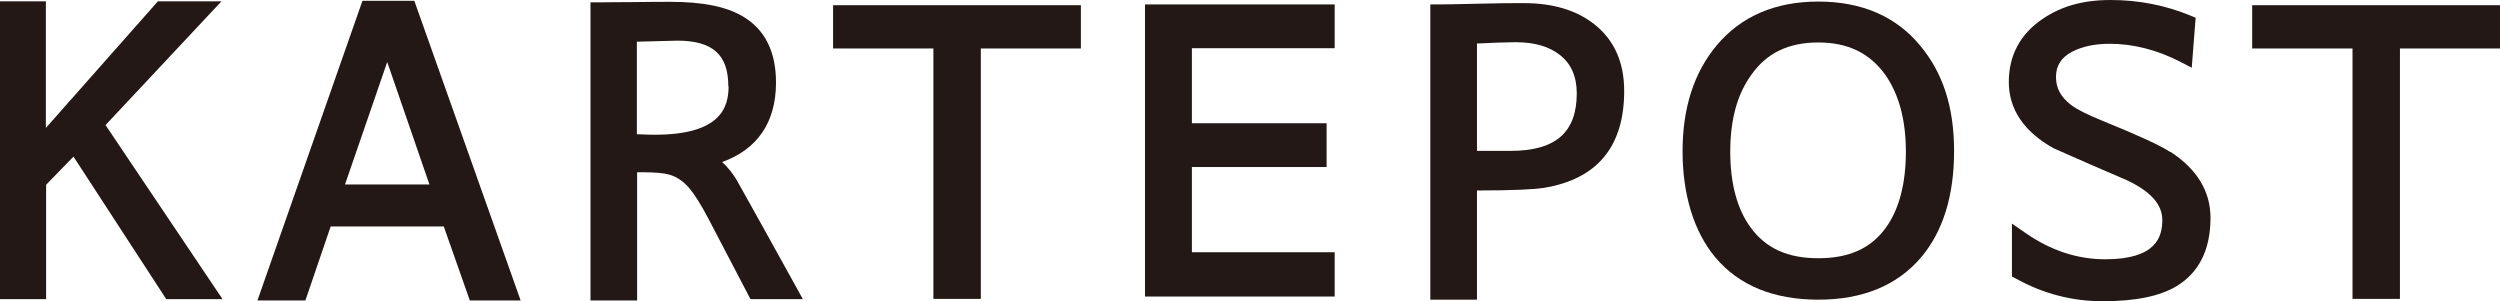
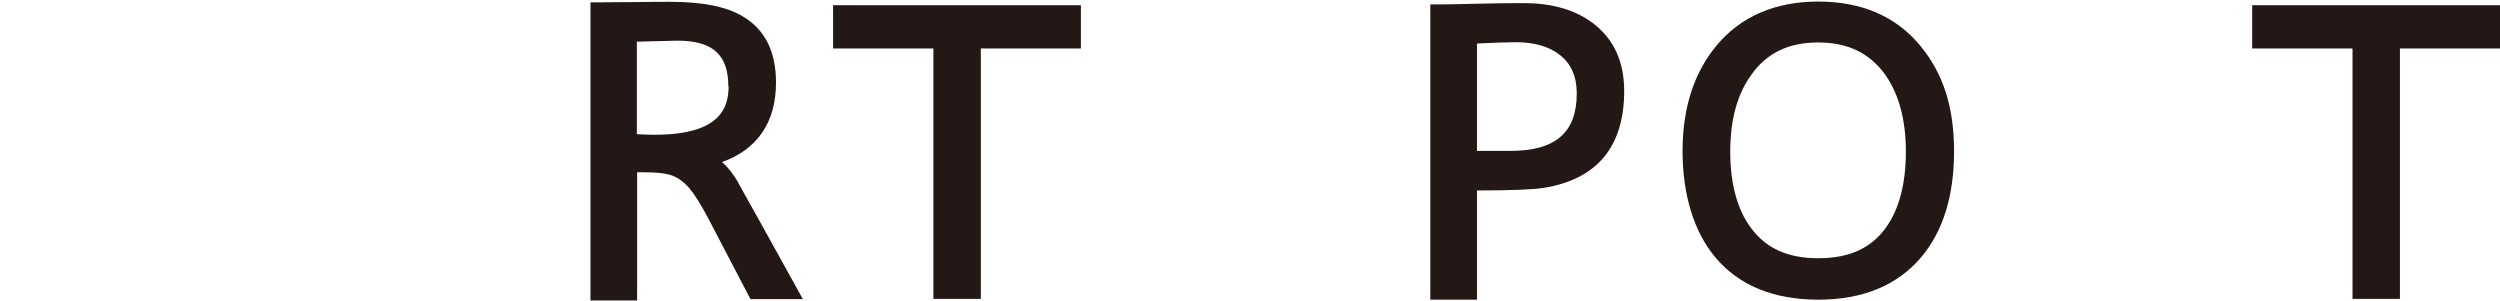
<svg xmlns="http://www.w3.org/2000/svg" id="_レイヤー_2" data-name="レイヤー 2" viewBox="0 0 95.94 11.56">
  <defs>
    <style>
      .cls-1 {
        fill: #231815;
        stroke-width: 0px;
      }
    </style>
  </defs>
  <g id="_レイヤー_1-2" data-name="レイヤー 1">
    <g>
-       <polygon class="cls-1" points="8.5 .05 6.06 .05 1.76 4.91 1.76 .05 0 .05 0 11.48 1.77 11.48 1.77 7.09 2.82 6.01 6.38 11.48 8.54 11.48 4.05 4.8 8.5 .05" />
-       <path class="cls-1" d="m13.91.03l-4.03,11.5h1.84l.97-2.84h4.34l1,2.84h1.95L15.9.03h-1.99Zm-.67,7.05l1.62-4.7,1.62,4.7h-3.23Z" />
      <path class="cls-1" d="m28.31,6.97c-.17-.29-.37-.55-.6-.75,1.36-.49,2.07-1.53,2.07-3.05,0-1.2-.43-2.05-1.29-2.55-.63-.37-1.53-.55-2.77-.55-.33,0-.79,0-1.37.01-.64,0-1.09.01-1.36.01h-.33v11.44h1.79v-4.92c.05,0,.11,0,.17,0,.5,0,.85.03,1.06.09.29.08.55.26.78.53.21.25.45.64.73,1.17l1.61,3.08h2.01l-.27-.49c-.99-1.79-1.74-3.14-2.24-4.03Zm-.35-3.66c0,.8-.29,1.86-2.83,1.86-.1,0-.33,0-.69-.02V1.6c.89-.02,1.41-.04,1.55-.04,1.36,0,1.96.54,1.96,1.75Z" />
      <polygon class="cls-1" points="31.97 1.86 35.82 1.86 35.82 11.47 37.64 11.47 37.64 1.86 41.48 1.86 41.48 .2 31.97 .2 31.97 1.86" />
-       <polygon class="cls-1" points="43.94 11.38 51.22 11.38 51.22 9.68 45.74 9.68 45.74 6.41 50.91 6.41 50.91 4.73 45.74 4.73 45.74 1.85 51.22 1.85 51.22 .17 43.94 .17 43.94 11.38" />
      <path class="cls-1" d="m61.17.92c-.68-.53-1.58-.8-2.68-.8-.42,0-.97,0-1.65.02-.83.02-1.37.03-1.62.03h-.33v11.33h1.79v-4.19c1.35,0,2.19-.04,2.56-.1,2.05-.33,3.09-1.58,3.09-3.72,0-1.11-.39-1.97-1.16-2.57Zm-.66,2.66c0,1.5-.81,2.21-2.54,2.21h-1.29V1.67c.64-.03,1.13-.05,1.49-.05.7,0,1.27.16,1.68.48.44.34.66.83.66,1.49Z" />
      <path class="cls-1" d="m69.78.06c-1.66,0-2.97.57-3.9,1.68-.87,1.04-1.31,2.4-1.31,4.06s.43,3.09,1.26,4.08c.91,1.08,2.24,1.62,3.95,1.62s3.03-.55,3.94-1.62c.84-.99,1.27-2.36,1.27-4.08s-.44-3.02-1.31-4.06c-.93-1.12-2.25-1.68-3.9-1.68Zm2.59,8.68c-.57.79-1.41,1.17-2.59,1.17s-2.01-.38-2.59-1.17c-.52-.7-.79-1.69-.79-2.92s.27-2.21.81-2.95c.59-.84,1.43-1.24,2.57-1.24s1.97.41,2.57,1.24c.52.74.79,1.73.79,2.95s-.26,2.22-.77,2.92Z" />
-       <path class="cls-1" d="m83.28,5.83c-.38-.25-1.23-.64-2.61-1.2-.57-.23-.98-.44-1.2-.61-.39-.3-.57-.65-.57-1.06,0-.44.2-.76.63-.98.39-.2.87-.3,1.43-.3.9,0,1.81.23,2.71.69l.44.23.15-1.92-.22-.09c-.95-.39-1.97-.59-3.04-.59s-1.9.24-2.62.73c-.85.58-1.29,1.39-1.29,2.42s.57,1.9,1.72,2.54c.94.42,1.89.83,2.82,1.23.91.43,1.35.93,1.35,1.52,0,.65-.23,1.51-2.19,1.51-1.07,0-2.1-.34-3.06-1.01l-.52-.36v2.03l.17.09c1.03.57,2.14.86,3.31.86,1.26,0,2.19-.19,2.84-.58.86-.52,1.3-1.4,1.3-2.62,0-1.02-.52-1.87-1.53-2.53Z" />
      <polygon class="cls-1" points="86.43 .2 86.43 1.86 90.28 1.86 90.28 11.47 92.1 11.47 92.1 1.86 95.94 1.86 95.94 .2 86.43 .2" />
    </g>
  </g>
</svg>